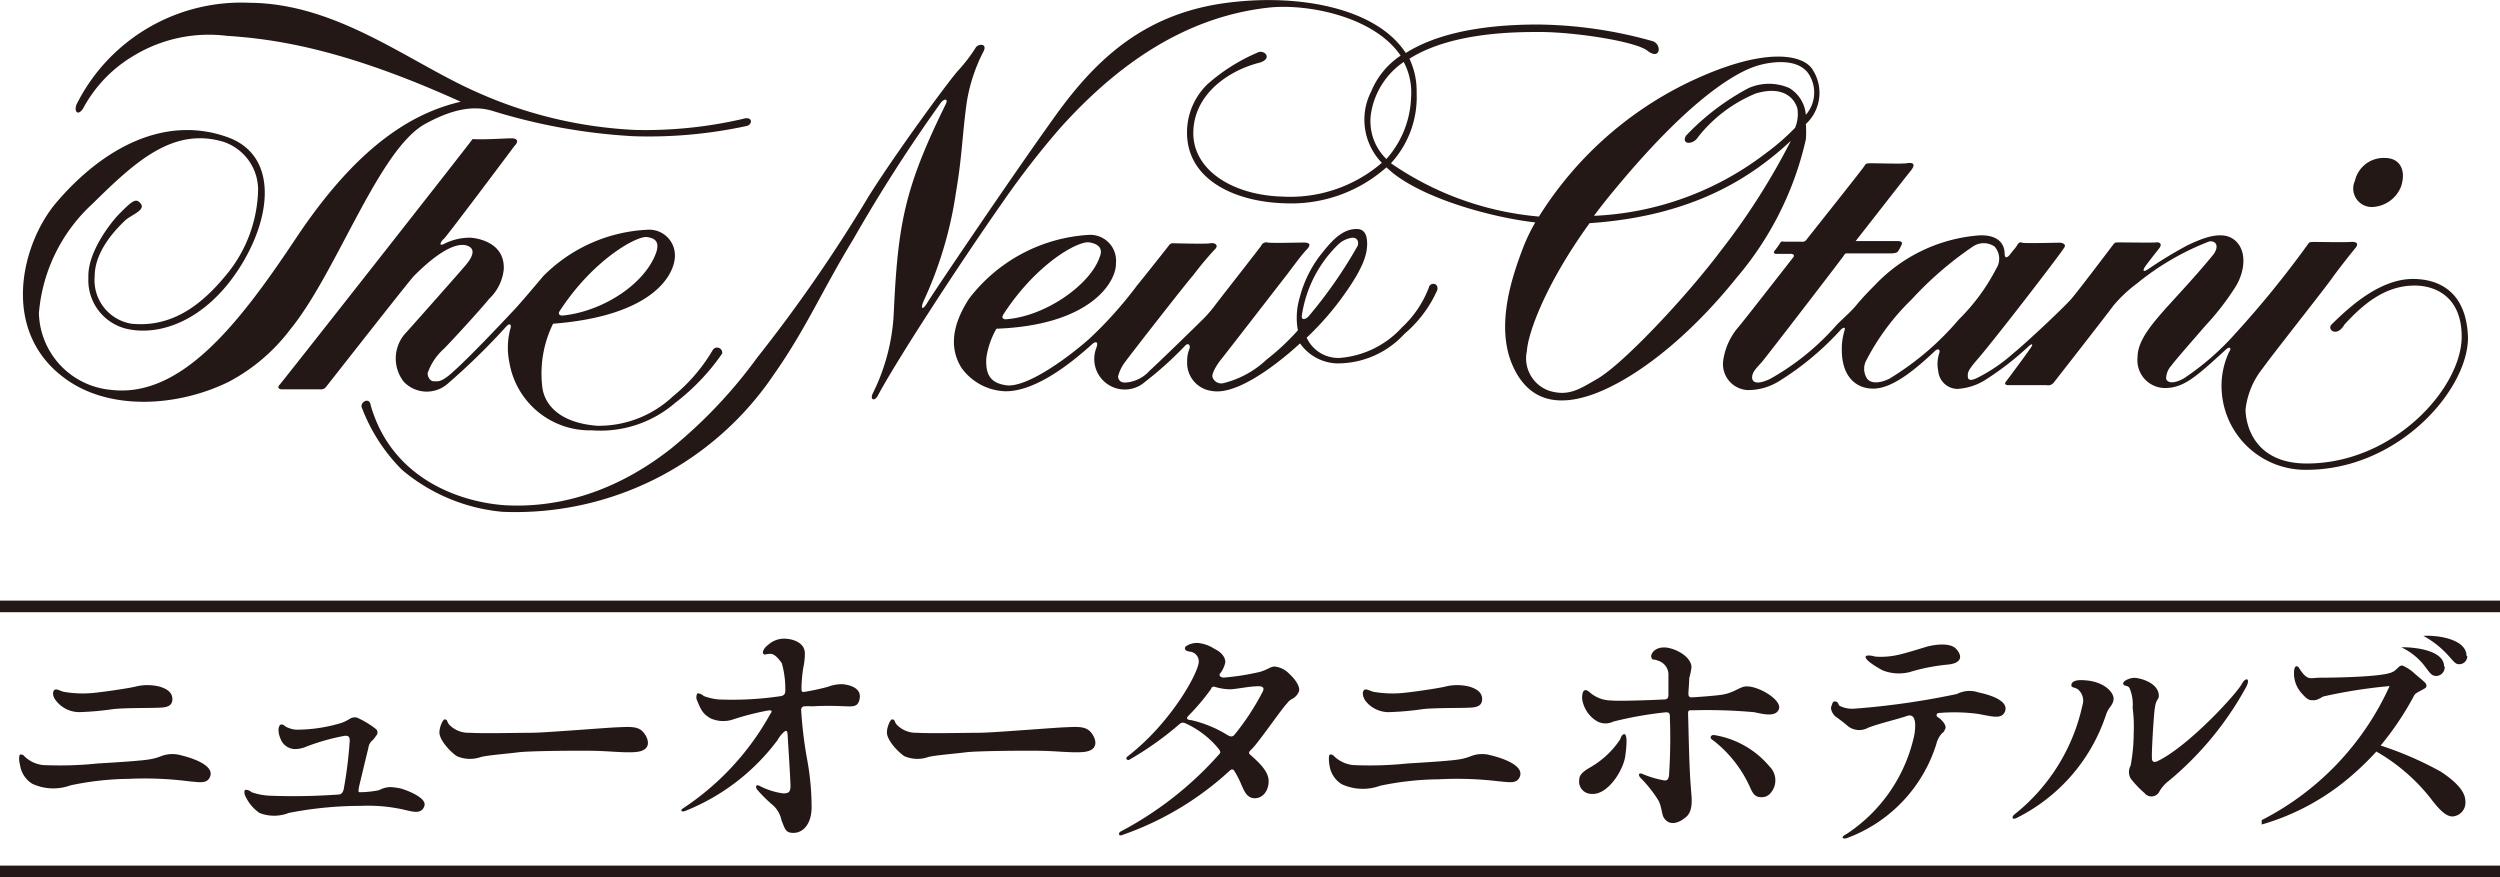
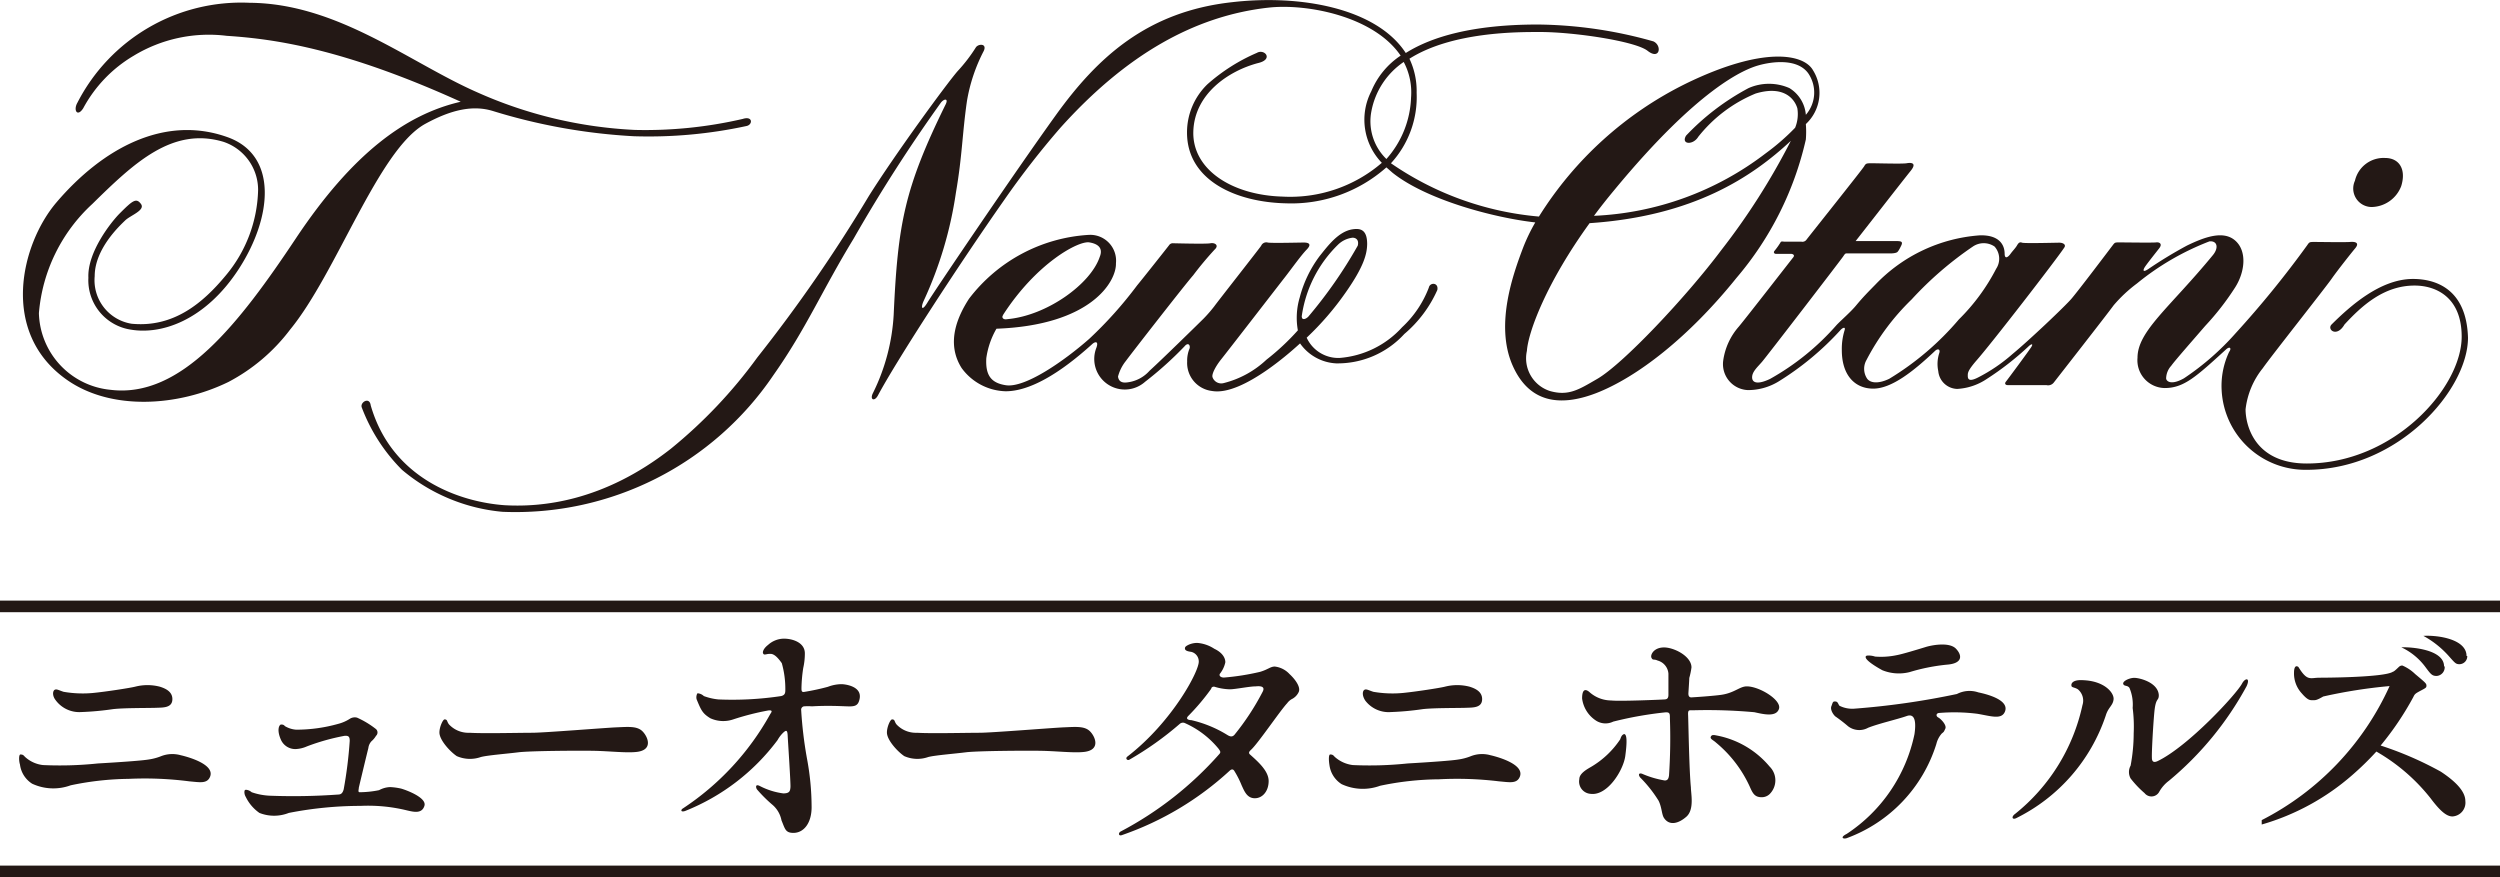
<svg xmlns="http://www.w3.org/2000/svg" viewBox="0 0 170.28 59.75">
  <g fill="#231815">
    <path d="M162.45 10.76c1 0 1.45.81 1.1 1.92a2.2 2.2 0 0 1-2 1.42 1.26 1.26 0 0 1-1.15-1.79 2 2 0 0 1 2.05-1.55zm1.9 8.24c-2.22 0-4.28 1.85-5.54 3.1-.34.34.35.92.88 0 1.14-1.23 2.65-2.65 4.77-2.65 1.47 0 3.21.8 3.21 3.48 0 3.48-4.61 8.64-10.55 8.64-3.61 0-4.17-2.68-4.17-3.69a5.45 5.45 0 0 1 1.18-2.81c.48-.7 4.24-5.45 4.68-6.08s1.47-1.92 1.61-2.08c.31-.38 0-.46-.35-.43s-2.06 0-2.41 0-.36 0-.51.22a67.71 67.71 0 0 1-4.88 6 18.06 18.06 0 0 1-3.52 3.07c-.91.51-1.21.17-1.21 0a1.32 1.32 0 0 1 .35-.86c.22-.32 1.63-1.92 2.3-2.7a18.19 18.19 0 0 0 2.06-2.65c.66-1.05.81-2.45 0-3.17s-2.1-.24-3.28.33a29.08 29.08 0 0 0-2.65 1.61c-.37.24-.36.08-.25-.11s.76-1 1-1.31 0-.43-.21-.4-2.17 0-2.49 0-.32 0-.48.21-2.35 3.11-2.81 3.64-2.86 2.81-4 3.75a11.28 11.28 0 0 1-2.35 1.6c-.74.38-.7 0-.7-.18s.09-.39.56-.94c1-1.12 5.54-7 6-7.71.17-.22-.08-.35-.32-.35s-2.38.06-2.54 0-.24 0-.35.19-.29.36-.44.57-.39.4-.4 0c0-.66-.42-1.3-1.7-1.26a10.91 10.91 0 0 0-7.09 3.34c-.52.53-.85.86-1.34 1.45-.35.42-.94.93-1.31 1.31a17.13 17.13 0 0 1-4.54 3.68c-.84.4-1.22.27-1.22-.11s.35-.68.67-1.05 5.37-6.94 5.53-7.18.15-.21.36-.21h2.89s.35 0 .45-.1.21-.34.26-.44c.12-.26 0-.3-.34-.3h-2.77c.22-.27 3.26-4.18 3.74-4.77s0-.58-.27-.53-2 0-2.36 0-.41 0-.53.21-3.8 4.82-3.93 5a.34.34 0 0 1-.35.13h-1.15c-.11 0-.22-.05-.27.06a5 5 0 0 1-.4.56c-.11.13 0 .22.11.21h1c.13 0 .29.08.16.24s-3.19 4.1-3.7 4.71a4.42 4.42 0 0 0-1.07 2.33 1.77 1.77 0 0 0 1.7 2 4 4 0 0 0 2.06-.58 19.67 19.67 0 0 0 4.22-3.5c.15-.17.37-.26.29 0a4.27 4.27 0 0 0-.19 1.36c0 1.71.89 2.62 2.14 2.62s2.74-1.18 4.21-2.57c.19-.18.37-.11.29.14a2.37 2.37 0 0 0-.07 1.24 1.33 1.33 0 0 0 1.29 1.21 4 4 0 0 0 2-.67 19.91 19.91 0 0 0 2.84-2.21c.19-.19.38-.24.19.05s-1.58 2.17-1.71 2.33 0 .24.1.24h2.65a.49.49 0 0 0 .52-.19c.14-.18 3.65-4.67 4.06-5.24a9.61 9.61 0 0 1 1.59-1.49 18 18 0 0 1 4.94-2.87c.54-.05.64.44.24.93-2.95 3.59-5.14 5.18-5.14 7a1.89 1.89 0 0 0 1.85 2.06c1.31 0 2.14-.77 4.17-2.62.28-.26.4-.08.22.16a5.42 5.42 0 0 0-.51 2.6A5.71 5.71 0 0 0 157.1 32c6.28 0 11-5.46 11-9-.1-3.3-2.17-4-3.75-4zm-35.67 6.8c-.66.32-1.24.33-1.5 0a1.21 1.21 0 0 1-.05-1.28 16 16 0 0 1 3.07-4.12 23.8 23.8 0 0 1 4.18-3.61 1.31 1.31 0 0 1 1.47 0 1.24 1.24 0 0 1 .11 1.52 13.61 13.61 0 0 1-2.54 3.45 19.35 19.35 0 0 1-4.74 4.04zm-31.36-6.21a7.16 7.16 0 0 1-1.82 2.7 6.41 6.41 0 0 1-4.26 2.09A2.37 2.37 0 0 1 89 23a19.65 19.65 0 0 0 2.65-3.07c1.28-1.82 1.46-2.67 1.47-3.31 0-1-.48-1.08-1-1-.95.15-1.66 1.1-2.25 1.84a8.06 8.06 0 0 0-1.34 2.79 4.84 4.84 0 0 0-.13 2.25 16.36 16.36 0 0 1-2.14 2 6.57 6.57 0 0 1-2.94 1.6.63.63 0 0 1-.73-.4c-.08-.21.22-.77.59-1.23s3.88-5 4.34-5.59S88.62 17.39 89 17s.11-.48-.19-.48-2.25.05-2.46 0a.38.38 0 0 0-.45.22c-.14.21-3 3.85-3.19 4.12a9.52 9.52 0 0 1-.72.83c-.24.24-2.86 2.81-3.69 3.56a2.4 2.4 0 0 1-1.56.8c-.45.05-.56-.19-.59-.4a2.83 2.83 0 0 1 .54-1.07c.21-.3 4-5.17 4.58-5.83A23.15 23.15 0 0 1 82.73 17c.33-.3 0-.49-.29-.43s-2.38 0-2.52 0a.3.3 0 0 0-.29.13c-.08.11-1.91 2.42-2.18 2.74a27.49 27.49 0 0 1-3.26 3.64c-1.74 1.53-4.37 3.35-5.67 3.16-1-.15-1.41-.66-1.34-1.85a5.52 5.52 0 0 1 .69-2c6.47-.24 8.18-3.23 8.14-4.46A1.76 1.76 0 0 0 74.13 16 11.08 11.08 0 0 0 66 20.35c-.77 1.19-1.59 3-.5 4.72a3.83 3.83 0 0 0 3 1.58c1.61 0 3.64-1.17 5.89-3.21.21-.19.45-.21.29.24A2.08 2.08 0 0 0 78 26a24.27 24.27 0 0 0 2.68-2.41c.23-.28.4-.11.35.13a2.17 2.17 0 0 0-.17.91 1.92 1.92 0 0 0 1.69 2c2.12.38 5.73-3 6-3.24A3.2 3.2 0 0 0 91 24.75a6.16 6.16 0 0 0 4.65-2 8.38 8.38 0 0 0 2.25-3c.1-.51-.5-.54-.58-.16zm-29 1.86c2.27-3.52 5.14-5.07 5.88-4.94.42.07 1 .28.7 1-.62 1.84-3.61 4-6.31 4.23-.25.05-.4-.11-.26-.29zm20.34.12a8.47 8.47 0 0 1 2.47-4.9 1.71 1.71 0 0 1 1-.48c.21 0 .45.14.35.54a31.23 31.23 0 0 1-3.37 4.84c-.19.19-.44.24-.44 0z" />
    <path d="M123.49 4.79c-.62-1.11-3.36-1.68-8.67.91a24.66 24.66 0 0 0-10 9.05 20.88 20.88 0 0 1-10.08-3.63 6.66 6.66 0 0 0 1.75-4.8A5.14 5.14 0 0 0 96 4c2.92-1.85 7.42-1.82 8.91-1.82 2.28 0 6.47.62 7.31 1.28s1-.36.4-.64a29.71 29.71 0 0 0-7.87-1.15c-4.43 0-7.24.83-9 1.94-2-3.07-7.21-4-11.84-3.46-5.77.64-9.15 3.74-12 7.7s-8.35 12.1-8.73 12.74-.49.39-.26-.11a26.67 26.67 0 0 0 2.19-7.36c.43-2.5.43-4 .75-6.23A11.48 11.48 0 0 1 67 3.48c.26-.54-.38-.51-.54-.24a10.81 10.81 0 0 1-1.23 1.6c-.75.86-4.24 5.63-6.05 8.51a102.66 102.66 0 0 1-7.6 11 33 33 0 0 1-5.88 6.21c-4.59 3.6-8.79 4-11.35 3.85-3-.22-7.65-1.77-9.1-6.8-.08-.61-.74-.21-.61.14A12 12 0 0 0 27.38 32a12.33 12.33 0 0 0 6.84 2.86 21.21 21.21 0 0 0 18.46-9.31c2.24-3.18 3.29-5.73 5.46-9.29A106.85 106.85 0 0 1 64.08 7c.22-.29.55-.32.32.13-2.8 5.7-3.25 8.12-3.53 14.32a13.75 13.75 0 0 1-1.41 5.32c-.24.47.11.6.34.16 1.26-2.36 5.45-8.82 8.6-13.31a57.58 57.58 0 0 1 3.82-4.91c4.49-5 9.16-7.63 14.18-8.19 2.6-.29 7.18.58 9 3.27a5.37 5.37 0 0 0-2 2.43 4.22 4.22 0 0 0 .72 4.87 9.56 9.56 0 0 1-6.77 2.3c-3.48-.1-6.15-1.87-6.07-4.44s2.41-4.12 4.39-4.65c1.11-.25.46-1-.06-.7a12.58 12.58 0 0 0-3.37 2.14 4.56 4.56 0 0 0-1.39 3.29c0 3.23 3.29 4.75 6.77 4.82a9.76 9.76 0 0 0 6.81-2.45l.41.36c2.31 1.85 6.9 3.07 9.73 3.39a12.35 12.35 0 0 0-.84 1.75c-.62 1.65-1.94 5.2-.7 8s3.59 2.68 5.68 1.88c2.79-1.08 6.31-3.8 9.58-7.87A22 22 0 0 0 123 9.5a6.77 6.77 0 0 0 0-1.05 2.9 2.9 0 0 0 .49-3.66zM93.41 7.57a5.22 5.22 0 0 1 2.2-3.35 4.43 4.43 0 0 1 .5 2.42 6.63 6.63 0 0 1-1.68 4.19 3.58 3.58 0 0 1-1.02-3.26zm23.82 9.48c-2.36 3.15-6.69 7.76-8.46 8.77-1.21.7-1.93 1.18-3.21.81A2.34 2.34 0 0 1 104 23.9c.09-1.28 1.31-4.61 4.27-8.7 7.09-.48 11.07-3.15 13.71-5.61a46.38 46.38 0 0 1-4.75 7.46zM123 7.82A2.35 2.35 0 0 0 121.88 6a3.45 3.45 0 0 0-2.78 0 16.56 16.56 0 0 0-4.26 3.24c-.36.61.48.66.83.08a9.7 9.7 0 0 1 3.91-2.95c1.86-.56 2.63.31 2.84 1a2.46 2.46 0 0 1-.15 1.33 15.4 15.4 0 0 1-2 1.74 20.69 20.69 0 0 1-11.7 4.26c.42-.57.88-1.15 1.37-1.74 5.78-7 8.88-8.24 9.84-8.51s2.65-.47 3.38.54a2.31 2.31 0 0 1-.16 2.83z" />
-     <path d="M48.56 23.82A11.72 11.72 0 0 1 45.83 27a7.36 7.36 0 0 1-5.16 2c-2.67-.21-3.67-1.54-3.75-2.8a7.71 7.71 0 0 1 .75-4.15c6.91-.54 8.3-3.4 8.3-4.63a1.75 1.75 0 0 0-1.9-1.77A10.7 10.7 0 0 0 37 18.81c-.62.74-1.5 1.77-1.82 2.12s-3.29 3.53-4.52 4.57c-.67.57-.87.46-1.11.47s-.44-.3-.42-.56a3.92 3.92 0 0 1 1.07-1.62c.37-.35 2.6-2.78 3.11-3.43a3.2 3.2 0 0 0 1-2c.1-1.72-1.56-2.12-2.26-2.17a3.88 3.88 0 0 0-1.82.43c-.4.19-.18-.21 0-.35S35 10 35.05 9.93c.32-.32.16-.51-.21-.51s-2 .11-2.65.05C31.87 9.93 19.24 26 19.05 26.2s-.05.32.16.32h2.65c.24 0 .32-.13.43-.27.49-.62 5.64-7.2 5.91-7.46 2.3-2.3 3.34-2.23 3.75-2s.26.69-.24 1.28-3 3.41-4 4.53a2.57 2.57 0 0 0-.21 3.4 2.16 2.16 0 0 0 3 .13 46 46 0 0 0 4-3.91c.22-.24.35-.1.27.14a4.93 4.93 0 0 0-.08 2.3 5.55 5.55 0 0 0 5.62 4.65A7.79 7.79 0 0 0 46 27.43a14.87 14.87 0 0 0 3.19-3.35.35.35 0 0 0-.63-.26zm-10.46-2.6c2.27-3.52 5.3-5.2 6-5.07.42.07.87.24.59 1.06-.76 2.14-3.64 4-6.34 4.28-.21.02-.35-.08-.25-.27z" />
    <path d="M31.38 6.93c-3.74.86-7.38 3.53-11.23 9.31S12.34 27.15 7.52 26.55a5.39 5.39 0 0 1-4.87-5.22 11.37 11.37 0 0 1 3.64-7.44c2.86-2.81 5.46-5.27 8.93-4.23a3.45 3.45 0 0 1 2.36 3.27 9.39 9.39 0 0 1-2.2 5.83c-1.55 1.87-3.55 3.57-6.42 3.29a3 3 0 0 1-2.51-3.24c0-1.87 1.73-3.46 2.08-3.8s1.39-.69 1.07-1.12-.56-.24-1.44.64c-.59.59-2.22 2.65-2.14 4.39a3.4 3.4 0 0 0 2.62 3.48c2.31.52 5.39-.61 7.65-4.12s2.65-7.71-.8-8.94c-4.28-1.53-8.49.75-11.64 4.44-2.41 2.82-3.91 8.87.72 12.1 3 2.1 7.55 1.82 11 .13a12.61 12.61 0 0 0 4.19-3.56c3.16-3.85 6-12.22 9.18-14 1.82-1 3.29-1.3 4.63-.89a39.7 39.7 0 0 0 9.61 1.72 31.54 31.54 0 0 0 7.68-.7c.42-.1.42-.7-.27-.48a29.41 29.41 0 0 1-7.33.75 29.71 29.71 0 0 1-10.75-2.56C27.88 4.26 23 .23 17 .19A12.54 12.54 0 0 0 5.27 7c-.29.51 0 1 .4.37A9.21 9.21 0 0 1 9.1 3.8a9.87 9.87 0 0 1 6.34-1.36c3.21.21 7.92.85 15.94 4.49zM0 58.96h170.28v.79H0zm0-18.05h170.28v.79H0zm87.83 5a1.62 1.62 0 0 0-1-.51c-.3 0-.46.2-1 .36a16.48 16.48 0 0 1-2.47.39c-.21 0-.35-.12-.27-.26a1.88 1.88 0 0 0 .37-.78c0-.35-.26-.69-.75-.92a2.46 2.46 0 0 0-1.17-.4 1.46 1.46 0 0 0-.57.12c-.16.08-.28.14-.26.28s.22.18.43.21a.67.67 0 0 1 .51.63c.06.63-1.8 4.14-4.86 6.5-.17.13 0 .3.14.21a21.72 21.72 0 0 0 3.42-2.43.33.33 0 0 1 .33-.07A6.23 6.23 0 0 1 83 51c.12.17.16.23.06.35a23.68 23.68 0 0 1-6.72 5.28c-.18.09-.17.34.08.25a20.89 20.89 0 0 0 7.34-4.39c.08-.07.2-.14.3 0a6.34 6.34 0 0 1 .51 1c.19.41.37.88.9.88s.94-.49.94-1.17-.7-1.3-1.27-1.81c-.15-.13 0-.25.08-.33.47-.43 2-2.69 2.45-3.16a1 1 0 0 1 .31-.28 1 1 0 0 0 .47-.47c.18-.35-.27-.92-.62-1.24zM86 47.12a17.09 17.09 0 0 1-1.92 2.93c-.14.15-.28.14-.5 0a8.14 8.14 0 0 0-2.44-1c-.15 0-.43-.06-.2-.29a15 15 0 0 0 1.56-1.85c0-.09.12-.18.27-.12a3.78 3.78 0 0 0 1 .16c.36 0 1.33-.2 1.76-.2.31-.03.67-.01.47.37zm-34-2.58c-.1-.1 0-.37.31-.61a1.63 1.63 0 0 1 1.08-.43c.61 0 1.43.27 1.43 1a4.49 4.49 0 0 1-.11 1 10 10 0 0 0-.12 1.36c0 .17 0 .29.17.27a15.88 15.88 0 0 0 1.63-.35 2.67 2.67 0 0 1 .93-.18c.19 0 1.41.12 1.23 1-.1.49-.33.53-.88.51s-1.37-.06-2.36 0a4.08 4.08 0 0 0-.55 0 .23.23 0 0 0-.19.26 28 28 0 0 0 .39 3.27 18 18 0 0 1 .32 3.34c0 1.08-.53 1.75-1.24 1.75-.55 0-.57-.28-.81-.85a1.86 1.86 0 0 0-.66-1.1 9.52 9.52 0 0 1-1-1c-.08-.09-.16-.41.17-.25a4.82 4.82 0 0 0 1.61.51c.43 0 .47-.16.49-.43s-.17-3.1-.19-3.5-.1-.39-.3-.21a2.16 2.16 0 0 0-.39.51 14.57 14.57 0 0 1-6.3 4.83c-.31.1-.3-.09-.14-.18a18.32 18.32 0 0 0 5.93-6.4c.07-.12.25-.31-.12-.27a18.23 18.23 0 0 0-2.39.61 2.11 2.11 0 0 1-1.56-.08c-.52-.32-.62-.53-.92-1.26-.07-.16 0-.42.06-.44a.71.71 0 0 1 .42.19 3.86 3.86 0 0 0 1 .23 22.28 22.28 0 0 0 4.27-.23c.22-.06.28-.16.28-.4a6.46 6.46 0 0 0-.24-1.84c-.17-.24-.49-.67-.8-.63-.2-.02-.39.1-.45 0zM30.28 49c.22 0 .14.16.32.36a1.81 1.81 0 0 0 1.39.55c.9.06 3.39 0 4.24 0s5-.34 5.77-.37 1.39-.1 1.76.27.77 1.3-.45 1.41c-.68.07-1.82-.06-2.82-.08s-4.38 0-5.18.1-2.08.2-2.55.32a2.24 2.24 0 0 1-1.65-.06c-.47-.32-1.18-1.1-1.18-1.61 0-.38.24-.89.35-.89zm30.48 0c.22 0 .14.16.32.36a1.81 1.81 0 0 0 1.39.55c.9.06 3.39 0 4.24 0s5-.34 5.77-.37 1.39-.1 1.76.27.76 1.3-.45 1.41c-.68.07-1.82-.06-2.82-.08s-4.38 0-5.18.1-2.08.2-2.56.32a2.22 2.22 0 0 1-1.64-.06c-.47-.32-1.18-1.1-1.18-1.61 0-.38.23-.89.35-.89zm-41.63.35c.12 0 .18 0 .28.11a1.72 1.72 0 0 0 .76.24 10.55 10.55 0 0 0 2.88-.4 2.69 2.69 0 0 0 .76-.33.63.63 0 0 1 .51-.09 6.06 6.06 0 0 1 1.29.78.31.31 0 0 1 0 .46 1.49 1.49 0 0 1-.31.37.82.82 0 0 0-.21.46c-.12.48-.51 2.1-.65 2.7 0 .13-.08.31.06.31a6.82 6.82 0 0 0 1.32-.14 1.71 1.71 0 0 1 .75-.21 4.21 4.21 0 0 1 .74.1c.27.07 1.77.6 1.6 1.17s-.74.42-1.18.32a11.13 11.13 0 0 0-3.17-.31 25.5 25.5 0 0 0-4.89.48 2.72 2.72 0 0 1-2 0 2.83 2.83 0 0 1-.93-1.09c-.12-.2-.11-.43-.05-.47s.28 0 .45.15a4.33 4.33 0 0 0 1.32.24 42.3 42.3 0 0 0 4.54-.08c.2 0 .33-.06.41-.36a29.19 29.19 0 0 0 .41-3.29c0-.26-.05-.38-.36-.35a14.75 14.75 0 0 0-2.56.72 2.11 2.11 0 0 1-.75.18 1.07 1.07 0 0 1-1-.6c-.31-.67-.15-1.03-.02-1.07zM1.38 51.39c.11 0 .19 0 .31.15a2.16 2.16 0 0 0 1.24.57A24.82 24.82 0 0 0 6.67 52c1.41-.08 3-.19 3.46-.27a3.68 3.68 0 0 0 .83-.22 2.1 2.1 0 0 1 1.35-.07c.53.12 2.33.63 2 1.46-.2.5-.7.38-1.41.32a23.66 23.66 0 0 0-4.14-.17 20.07 20.07 0 0 0-3.95.44 3.42 3.42 0 0 1-2.62-.11 1.81 1.81 0 0 1-.83-1.31c-.07-.21-.09-.64.02-.68zM3.7 47c.14-.1.26 0 .63.12a7.6 7.6 0 0 0 2 .08c.84-.08 2.53-.34 2.88-.43a3.36 3.36 0 0 1 1.67 0c.35.11.89.32.86.89s-.66.53-1.12.55-2.14 0-2.92.09a19.48 19.48 0 0 1-2.18.2 2 2 0 0 1-1.73-.81c-.22-.28-.21-.58-.09-.69zm86.89 4.39c.11 0 .19 0 .31.15a2.24 2.24 0 0 0 1.24.57 24.83 24.83 0 0 0 3.74-.11c1.41-.08 3-.19 3.46-.27a3.68 3.68 0 0 0 .83-.22 2.1 2.1 0 0 1 1.35-.07c.53.12 2.33.63 2 1.46-.2.5-.7.38-1.41.32a23.66 23.66 0 0 0-4.11-.14 20.07 20.07 0 0 0-4 .44 3.42 3.42 0 0 1-2.62-.11 1.81 1.81 0 0 1-.83-1.31c-.04-.24-.07-.67.04-.71zM92.91 47c.14-.1.26 0 .63.12a7.6 7.6 0 0 0 2 .08c.84-.08 2.53-.34 2.88-.43a3.36 3.36 0 0 1 1.67 0c.35.11.89.32.86.89s-.66.53-1.12.55-2.14 0-2.92.09a19.48 19.48 0 0 1-2.18.2 2 2 0 0 1-1.73-.77c-.22-.32-.21-.62-.09-.73zm51.73-.37c-.15-.2.36-.45.71-.46s1.63.3 1.69 1.17c0 .44-.2.13-.3 1.13-.08.83-.19 2.74-.17 3.15 0 .22.09.36.39.22 2.08-1 5.36-4.55 5.75-5.28.22-.41.58-.41.31.18a22 22 0 0 1-5.29 6.44 2.41 2.41 0 0 0-.66.75.6.6 0 0 1-1 .09 6.79 6.79 0 0 1-.95-1 .9.9 0 0 1 0-.87 12.05 12.05 0 0 0 .21-2.2 10.08 10.08 0 0 0-.07-1.73 2.9 2.9 0 0 0-.22-1.37c-.14-.18-.31-.1-.4-.22zm-3.55.07c0 .14.24.11.45.26a1 1 0 0 1 .3 1.07 13 13 0 0 1-4.58 7.4c-.29.21-.2.42.06.3a12.07 12.07 0 0 0 6.11-7c.17-.56.49-.67.53-1.1s-.6-1.24-2.06-1.3c-.7-.05-.84.21-.81.37zm-14.01-1.98c0-.11.4-.08.63 0a5.13 5.13 0 0 0 1.45-.09c.37-.06 1.58-.43 2-.56s1.62-.36 2.07.12.42 1-.61 1.08a13.14 13.14 0 0 0-2.56.51 3 3 0 0 1-1.85-.13c-.55-.3-1.21-.73-1.13-.93zM125 47.78c.19 0 .19.17.29.29a1.94 1.94 0 0 0 1 .2 52.87 52.87 0 0 0 7-1 1.87 1.87 0 0 1 1.46-.11c.39.08 2.15.47 1.81 1.31-.23.56-.93.31-1.86.15a12.43 12.43 0 0 0-2.6-.06c-.22 0-.27.21-.08.31s.59.53.48.76-.08.2-.24.33a1.65 1.65 0 0 0-.37.71 10 10 0 0 1-6.11 6.42c-.26.08-.46-.06 0-.29a10.75 10.75 0 0 0 4.62-6.8c.1-.7.09-1.45-.53-1.23s-1.9.51-2.63.8a1.25 1.25 0 0 1-1.36-.1 10.87 10.87 0 0 0-.88-.68c-.16-.15-.35-.47-.26-.69s.08-.34.26-.32zm-8.47 2.39c.08-.16.25-.1.47-.06a6.21 6.21 0 0 1 3.53 2.1 1.32 1.32 0 0 1 0 1.88.77.77 0 0 1-.54.21c-.48 0-.61-.27-.81-.72a8.41 8.41 0 0 0-2.3-3c-.18-.17-.43-.25-.35-.41zm-5.91-.17c.2 0 .21.54.08 1.5s-1.21 2.72-2.36 2.57a.84.84 0 0 1-.77-1c0-.36.44-.63.79-.83a6.1 6.1 0 0 0 2-1.89c.04-.13.1-.3.26-.35z" />
    <path d="M112.49 44.81c-.1-.15.09-.67.78-.71s1.94.58 1.94 1.36a5.08 5.08 0 0 1-.15.72c0 .17-.06 1-.06 1.06s0 .27.21.26 1.55-.1 2.07-.18c.88-.14 1.22-.57 1.7-.57.85 0 2.38.93 2.19 1.53s-1.12.35-1.68.23a35.69 35.69 0 0 0-4.21-.13c-.22 0-.32-.05-.3.32s.07 3.72.19 4.93c0 .41.25 1.51-.31 2s-1.18.62-1.53.07c-.15-.24-.14-.72-.36-1.16a8.75 8.75 0 0 0-1.21-1.54c-.12-.1-.24-.39.08-.3a6.54 6.54 0 0 0 1.55.46c.21 0 .26-.14.29-.34a38.26 38.26 0 0 0 .06-3.9c0-.3 0-.42-.31-.4a25.19 25.19 0 0 0-3.55.63 1.19 1.19 0 0 1-1.22-.1 2.11 2.11 0 0 1-.9-1.48c0-.49.14-.73.49-.44a2.24 2.24 0 0 0 1.49.58c.56.07 3.54-.06 3.63-.07s.27 0 .27-.31v-1.44a1 1 0 0 0-.74-.9c-.25-.12-.32.01-.41-.18zm41.56 11.05a19.08 19.08 0 0 0 8.71-9.13 34.43 34.43 0 0 0-4.52.71c-.48.28-.54.25-.7.25s-.32.05-.75-.45a2 2 0 0 1-.54-1.42c0-.37.11-.53.3-.39.61 1 .8.73 1.44.73 0 0 4.42 0 5-.41.08 0 .37-.3.43-.35a.33.33 0 0 1 .21-.07 2.89 2.89 0 0 1 .87.58c.69.58.77.64.77.79s-.05.16-.5.4c-.23.13-.3.17-.39.37a20.29 20.29 0 0 1-2.23 3.31 23.26 23.26 0 0 1 4.1 1.78c1 .66 1.67 1.34 1.67 2a.94.94 0 0 1-.88 1.05c-.43 0-.89-.44-1.49-1.24a12.86 12.86 0 0 0-3.69-3.18 19.89 19.89 0 0 1-1.64 1.6 16.18 16.18 0 0 1-6.17 3.37zm14-11.18a.54.54 0 0 1-.52.56c-.26 0-.3-.06-.77-.59a6.45 6.45 0 0 0-1.7-1.34c1.04-.06 2.94.24 2.94 1.37zm-1.54.71a.59.59 0 0 1-.54.65c-.32 0-.4-.11-.78-.62a4.32 4.32 0 0 0-1.63-1.33c.6-.03 2.91.12 2.91 1.3z" />
  </g>
</svg>